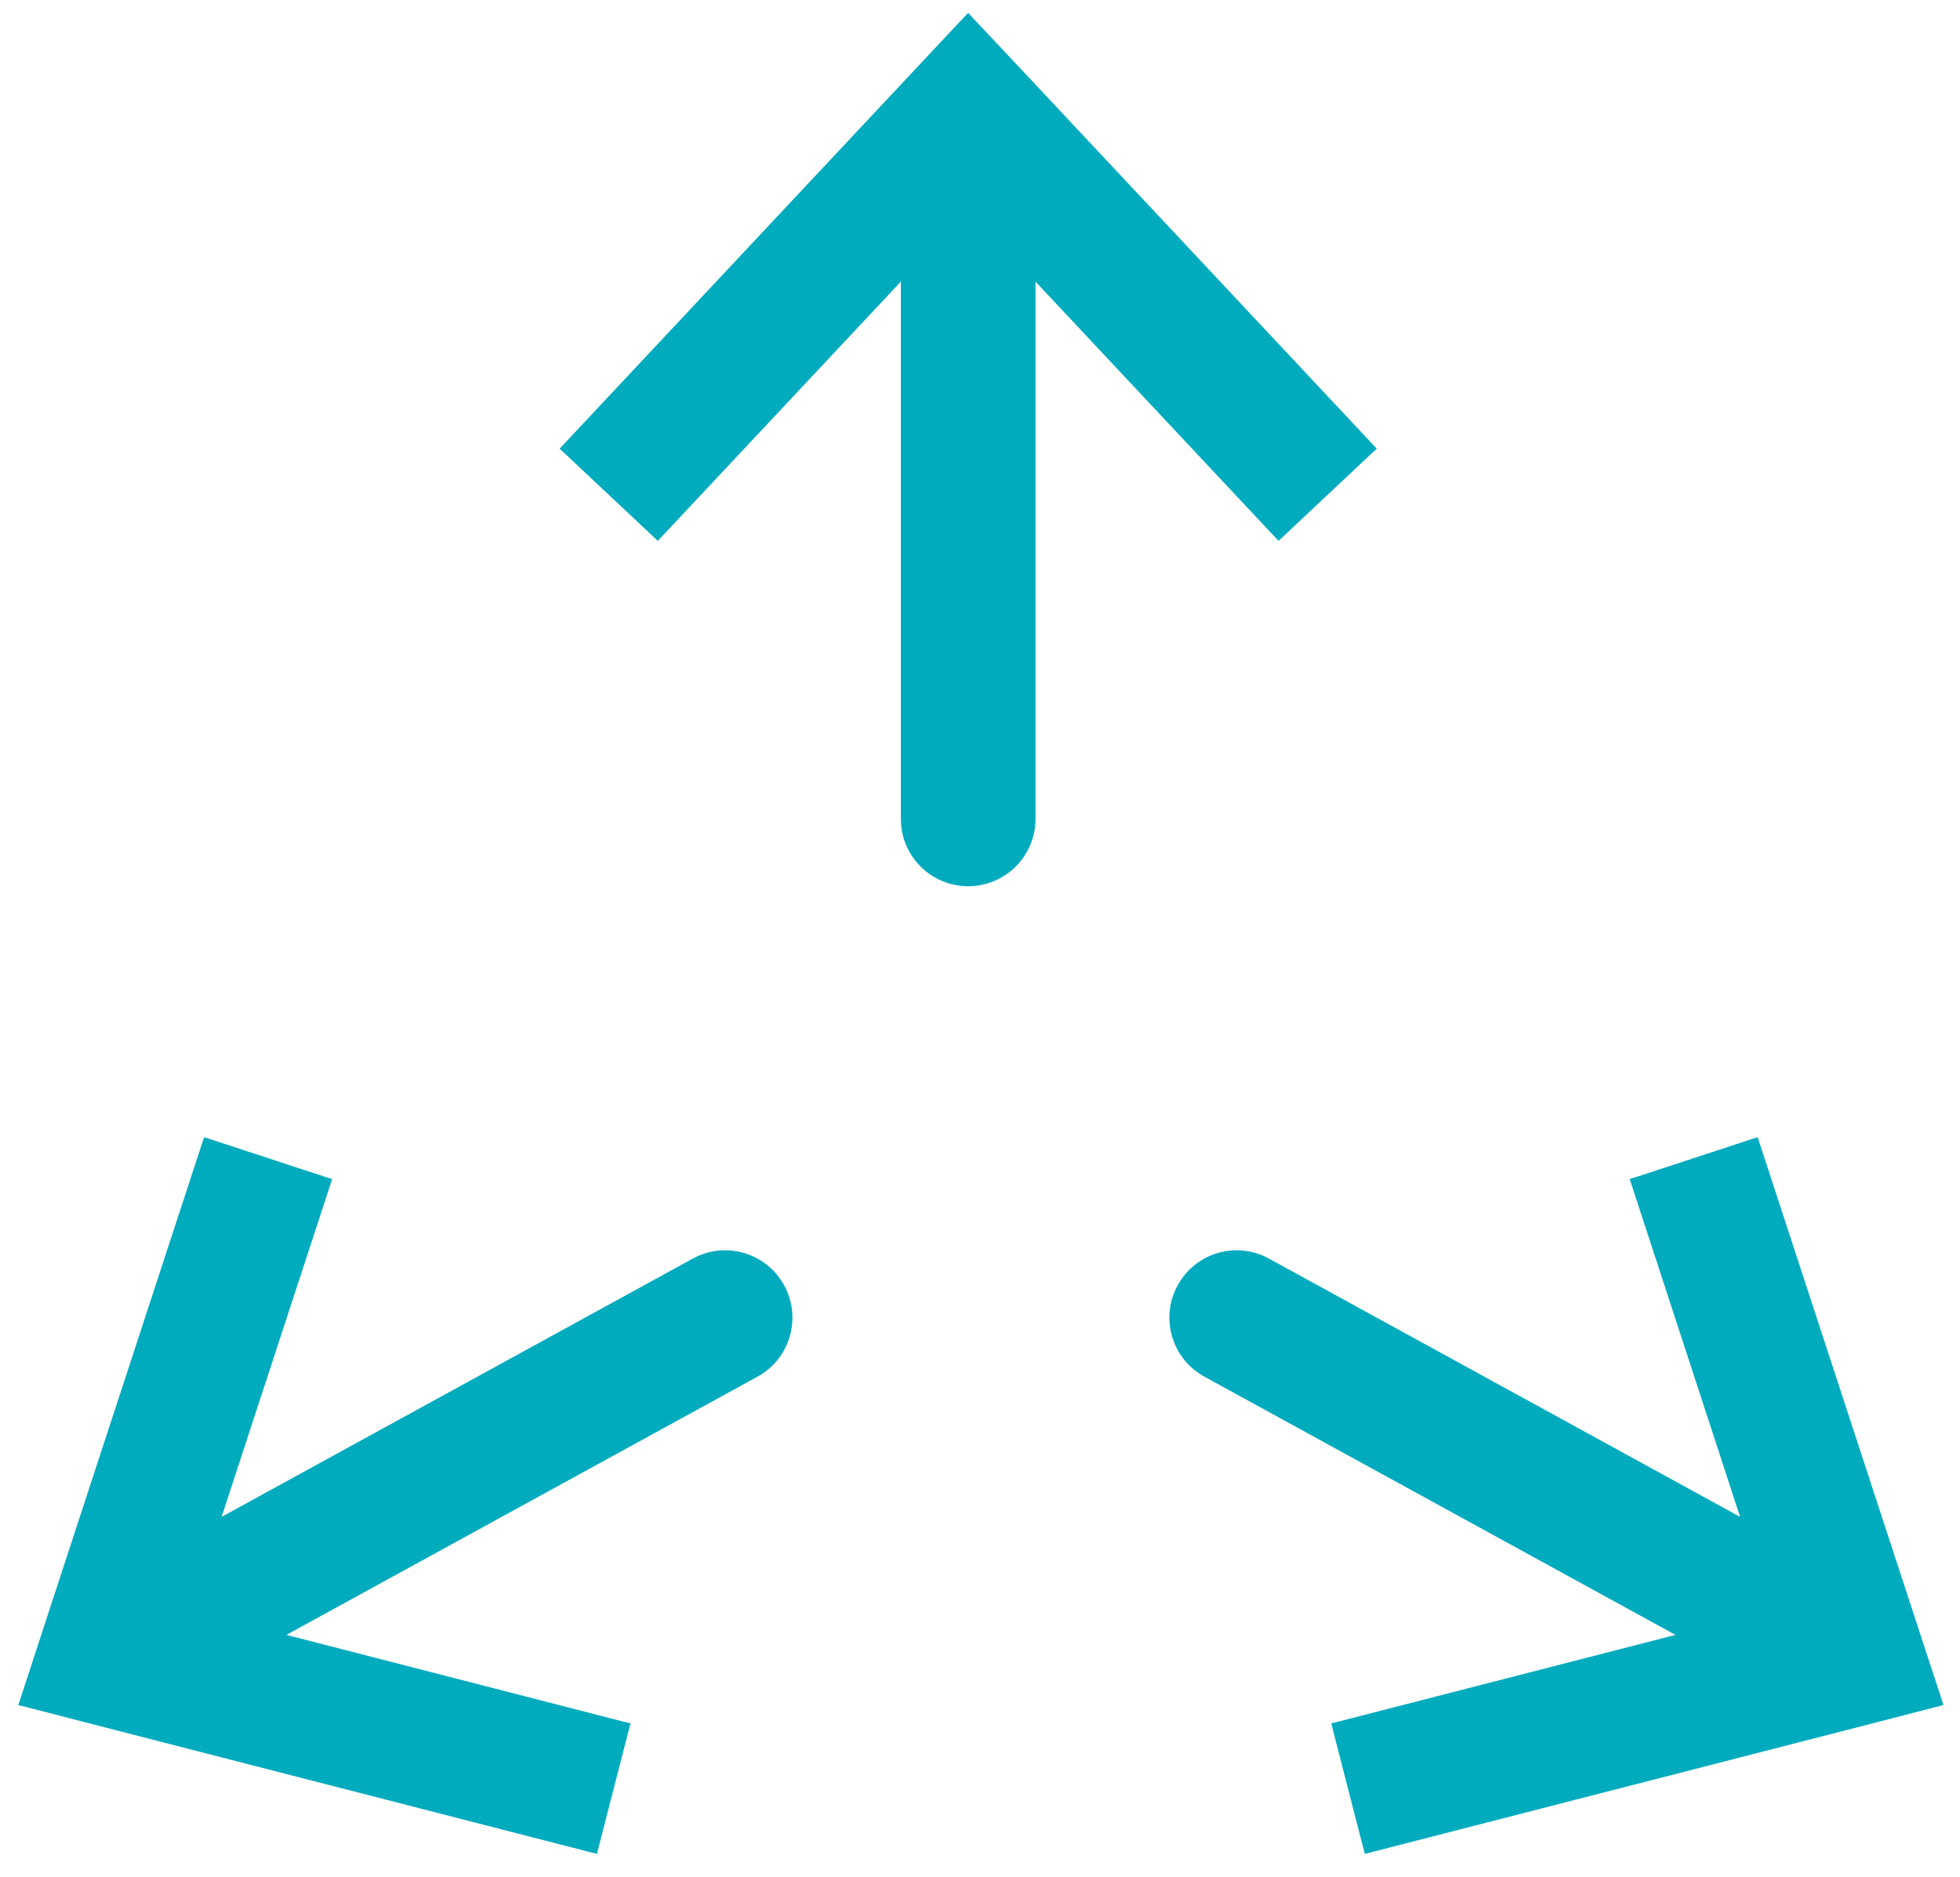
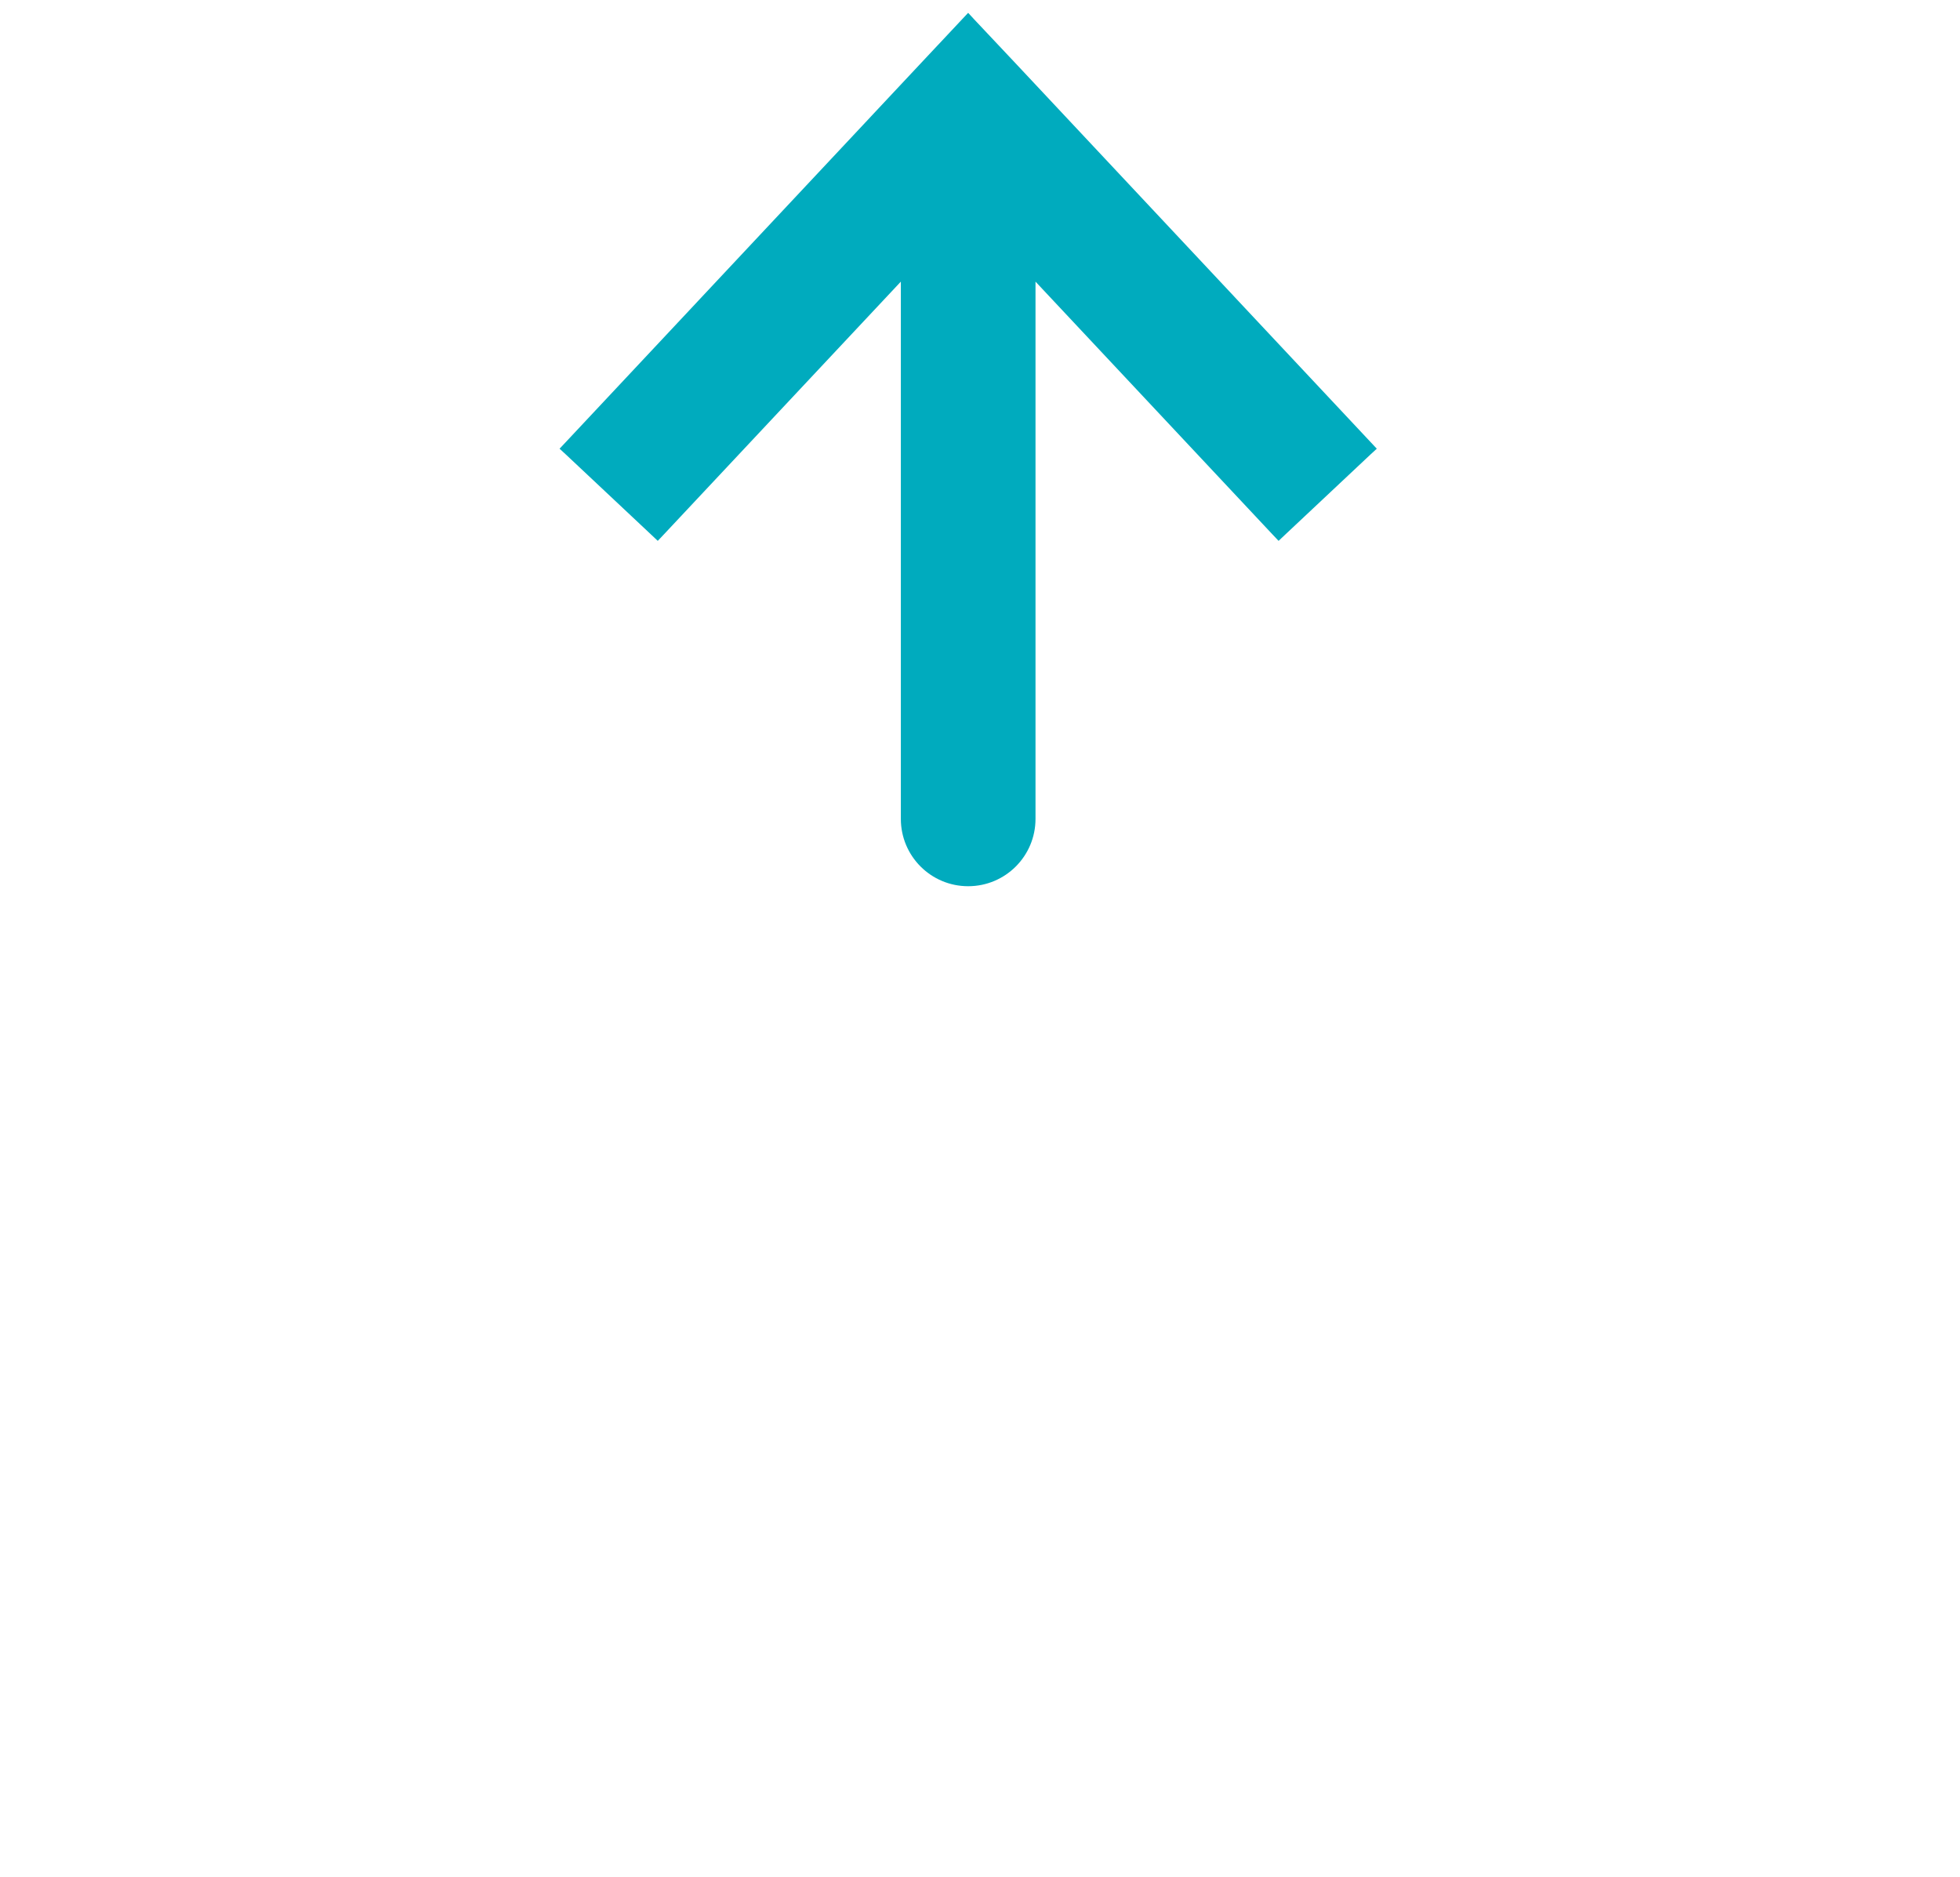
<svg xmlns="http://www.w3.org/2000/svg" width="47" height="45" viewBox="0 0 47 45" fill="none">
  <path d="M23.361 0.465L24.396 1.564L32.879 10.614L33.015 10.759L32.866 10.896L30.805 12.832L30.66 12.969L30.519 12.82L24.831 6.753V19.636C24.831 20.526 24.11 21.25 23.216 21.25C22.323 21.25 21.602 20.526 21.602 19.636V6.753L15.914 12.82L15.773 12.969L15.628 12.832L13.567 10.896L13.418 10.759L13.555 10.614L22.037 1.564L23.068 0.465L23.216 0.308L23.361 0.465Z" fill="#00ABBE" />
-   <path d="M42.21 27.458L46.067 39.246L46.538 40.679L46.602 40.885L46.397 40.937L44.936 41.315L32.923 44.403L32.73 44.452L32.677 44.258L31.973 41.521L31.924 41.323L32.118 41.275L40.177 39.202L28.881 33.01C28.1 32.583 27.81 31.601 28.241 30.82C28.668 30.035 29.65 29.749 30.431 30.18L41.727 36.372L39.143 28.465L39.078 28.271L39.272 28.211L41.957 27.329L42.15 27.269L42.21 27.458Z" fill="#00ABBE" />
-   <path d="M4.831 27.458L0.974 39.246L0.507 40.679L0.438 40.885L0.648 40.937L2.109 41.315L14.118 44.403L14.315 44.452L14.364 44.258L15.068 41.521L15.121 41.323L14.923 41.275L6.868 39.202L18.164 33.01C18.945 32.583 19.231 31.601 18.804 30.82C18.373 30.035 17.391 29.749 16.61 30.18L5.314 36.372L7.902 28.465L7.963 28.271L7.773 28.211L5.084 27.329L4.895 27.269L4.831 27.458Z" fill="#00ABBE" />
</svg>